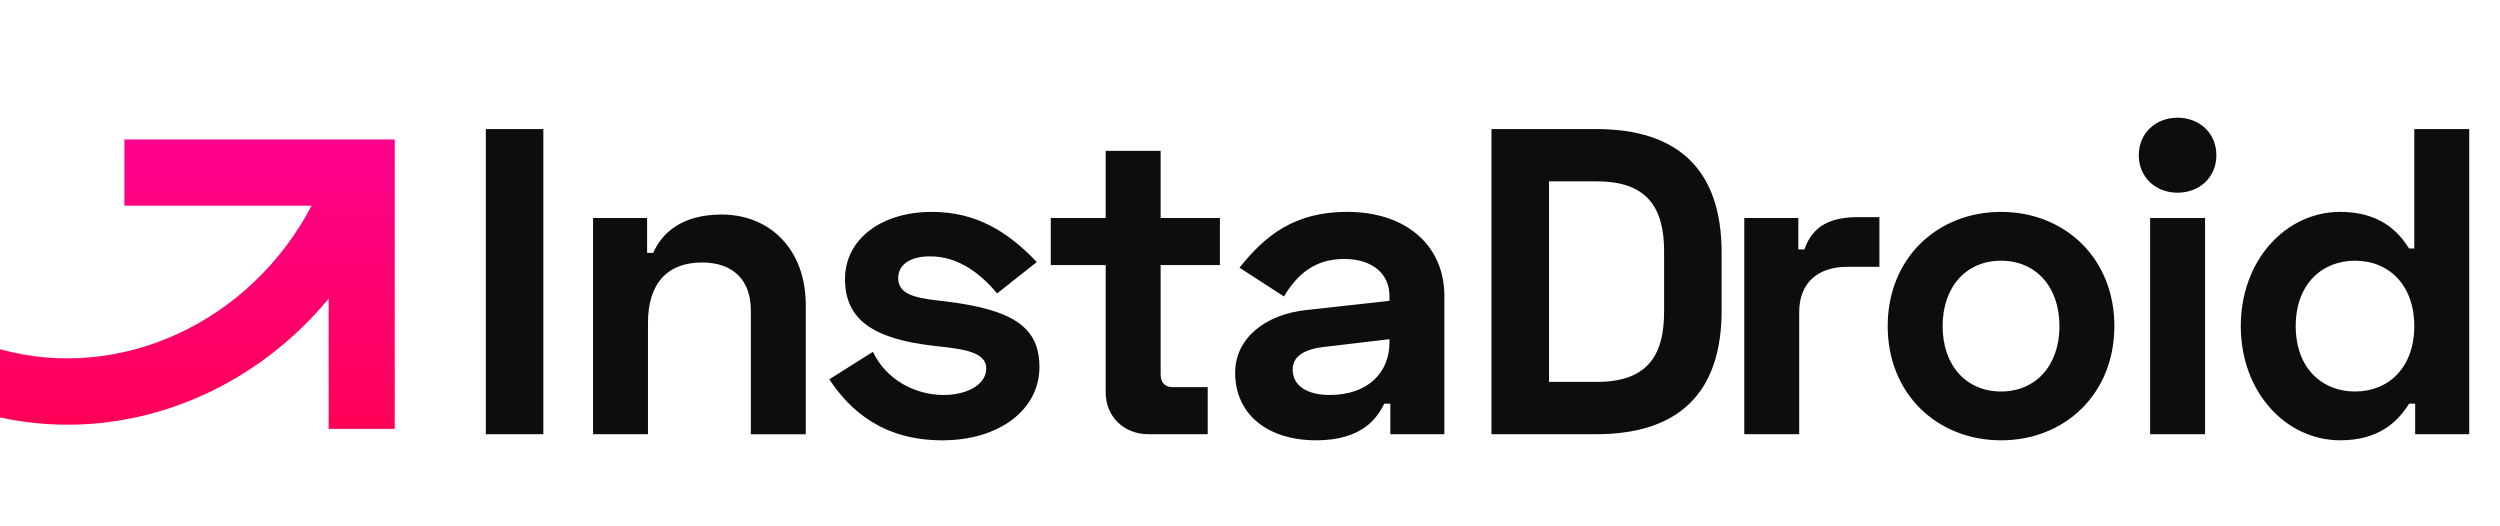
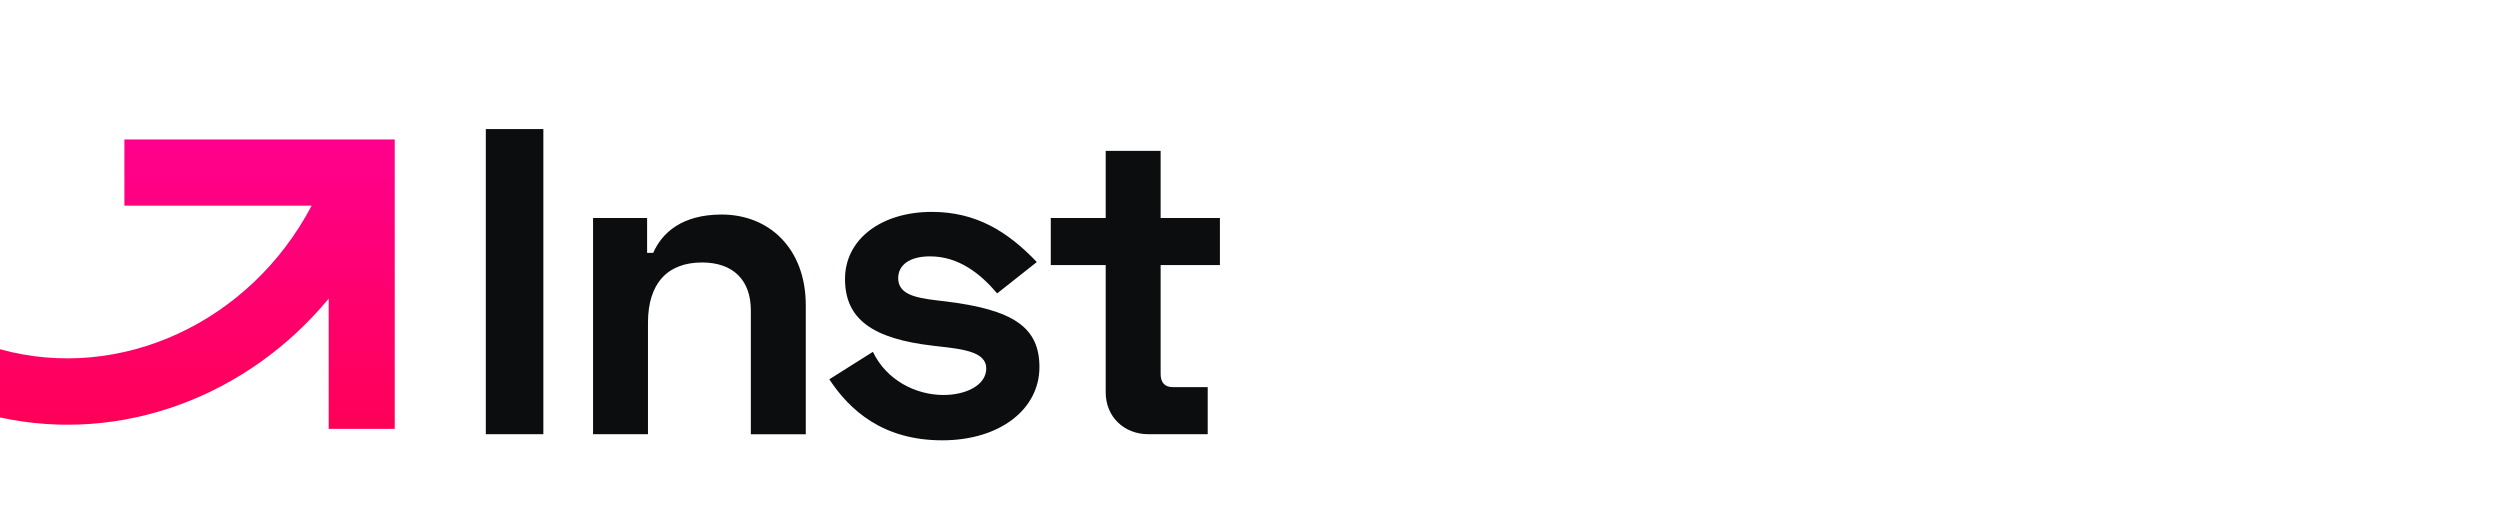
<svg xmlns="http://www.w3.org/2000/svg" height="40" width="190">
  <linearGradient id="a" x1="50%" x2="50%" y1="0%" y2="100%">
    <stop offset="0" stop-color="#ff008d" />
    <stop offset="1" stop-color="#ff0054" />
  </linearGradient>
  <g fill="none">
    <path d="m30 23.65v-22h-20.546v5.033h14.232c-4.671 8.885-14.544 13.442-23.686 10.912v5.184c9.354 2.036 18.902-1.68 24.98-9.03v9.9h5.02z" fill="url(#a)" transform="translate(0 8.947)" />
    <g fill="#0b0d0f">
      <path d="m36.922 9.809v23.19h4.373v-23.189zm8.15 6.758v16.433h4.174v-8.48c0-2.916 1.425-4.572 4.108-4.572 2.386 0 3.71 1.358 3.71 3.644v9.41h4.175v-9.808c0-4.273-2.75-6.89-6.394-6.89-3.015 0-4.539 1.39-5.201 2.915h-.464v-2.65h-4.108zm19.149 4.639c0 3.048 2.087 4.538 6.692 5.069l.564.066c1.789.199 3.478.43 3.478 1.656 0 1.292-1.557 2.021-3.246 2.021-2.12 0-4.34-1.126-5.368-3.28l-3.313 2.088c1.524 2.319 4.042 4.638 8.581 4.638 4.373 0 7.388-2.352 7.388-5.566 0-3.015-1.954-4.373-7.222-5.003l-.563-.066c-1.723-.199-2.949-.497-2.949-1.69 0-.994.861-1.656 2.419-1.656 2.186 0 3.843 1.325 5.102 2.816l3.015-2.385c-2.22-2.32-4.606-3.81-7.985-3.81-3.81 0-6.593 2.054-6.593 5.102zm15.638-4.639v3.578h4.174v9.675c0 1.855 1.392 3.18 3.247 3.18h4.506v-3.578h-2.65c-.597 0-.928-.331-.928-.994v-8.283h4.505v-3.578h-4.505v-5.102h-4.175v5.102h-4.173z" />
-       <path d="m94.202 20.344 3.38 2.187c1.026-1.723 2.385-2.85 4.571-2.85 2.253 0 3.446 1.226 3.446 2.784v.397l-6.295.696c-3.147.331-5.433 2.153-5.433 4.77 0 3.148 2.451 5.136 6.162 5.136 3.479 0 4.638-1.69 5.168-2.783h.464v2.319h4.108v-10.503c0-3.843-2.915-6.395-7.388-6.395-4.009 0-6.228 1.79-8.183 4.241zm4.042 7.753c0-.961.762-1.524 2.32-1.723l5.035-.596v.265c0 2.253-1.623 3.975-4.539 3.975-1.855 0-2.816-.795-2.816-1.921zm15.107-18.288v23.191h7.952c6.228 0 9.541-3.081 9.541-9.409v-4.373c0-6.328-3.313-9.41-9.541-9.41h-7.952zm4.374 3.975h3.644c3.744 0 5.102 1.922 5.102 5.301v4.639c0 3.379-1.358 5.3-5.102 5.3h-3.644z" />
-       <path d="m136.673 16.567h-4.108v16.433h4.174v-9.276c0-2.32 1.524-3.446 3.644-3.446h2.452v-3.778h-1.59c-2.087 0-3.479.63-4.108 2.452h-.464v-2.386zm6.792 8.217c0 5.168 3.777 8.68 8.614 8.68s8.613-3.512 8.613-8.68c0-5.169-3.776-8.68-8.613-8.68s-8.614 3.511-8.614 8.68zm4.174 0c0-2.982 1.79-4.97 4.44-4.97s4.44 1.988 4.44 4.97c0 2.981-1.79 4.97-4.44 4.97s-4.44-1.989-4.44-4.97zm14.909-12.987c0 1.69 1.292 2.849 2.948 2.849 1.657 0 2.949-1.16 2.949-2.85s-1.292-2.849-2.949-2.849c-1.656 0-2.948 1.16-2.948 2.85zm5.036 4.77h-4.175v16.433h4.175zm20.076-6.758h-4.174v9.077h-.397c-.862-1.391-2.32-2.783-5.235-2.783-4.108 0-7.554 3.645-7.554 8.68 0 5.037 3.446 8.68 7.554 8.68 2.916 0 4.373-1.39 5.235-2.782h.464v2.319h4.108v-23.191zm-8.68 10.005c2.585 0 4.506 1.855 4.506 4.97 0 3.114-1.921 4.97-4.505 4.97-2.518 0-4.506-1.79-4.506-4.97s1.988-4.97 4.506-4.97z" />
    </g>
  </g>
</svg>